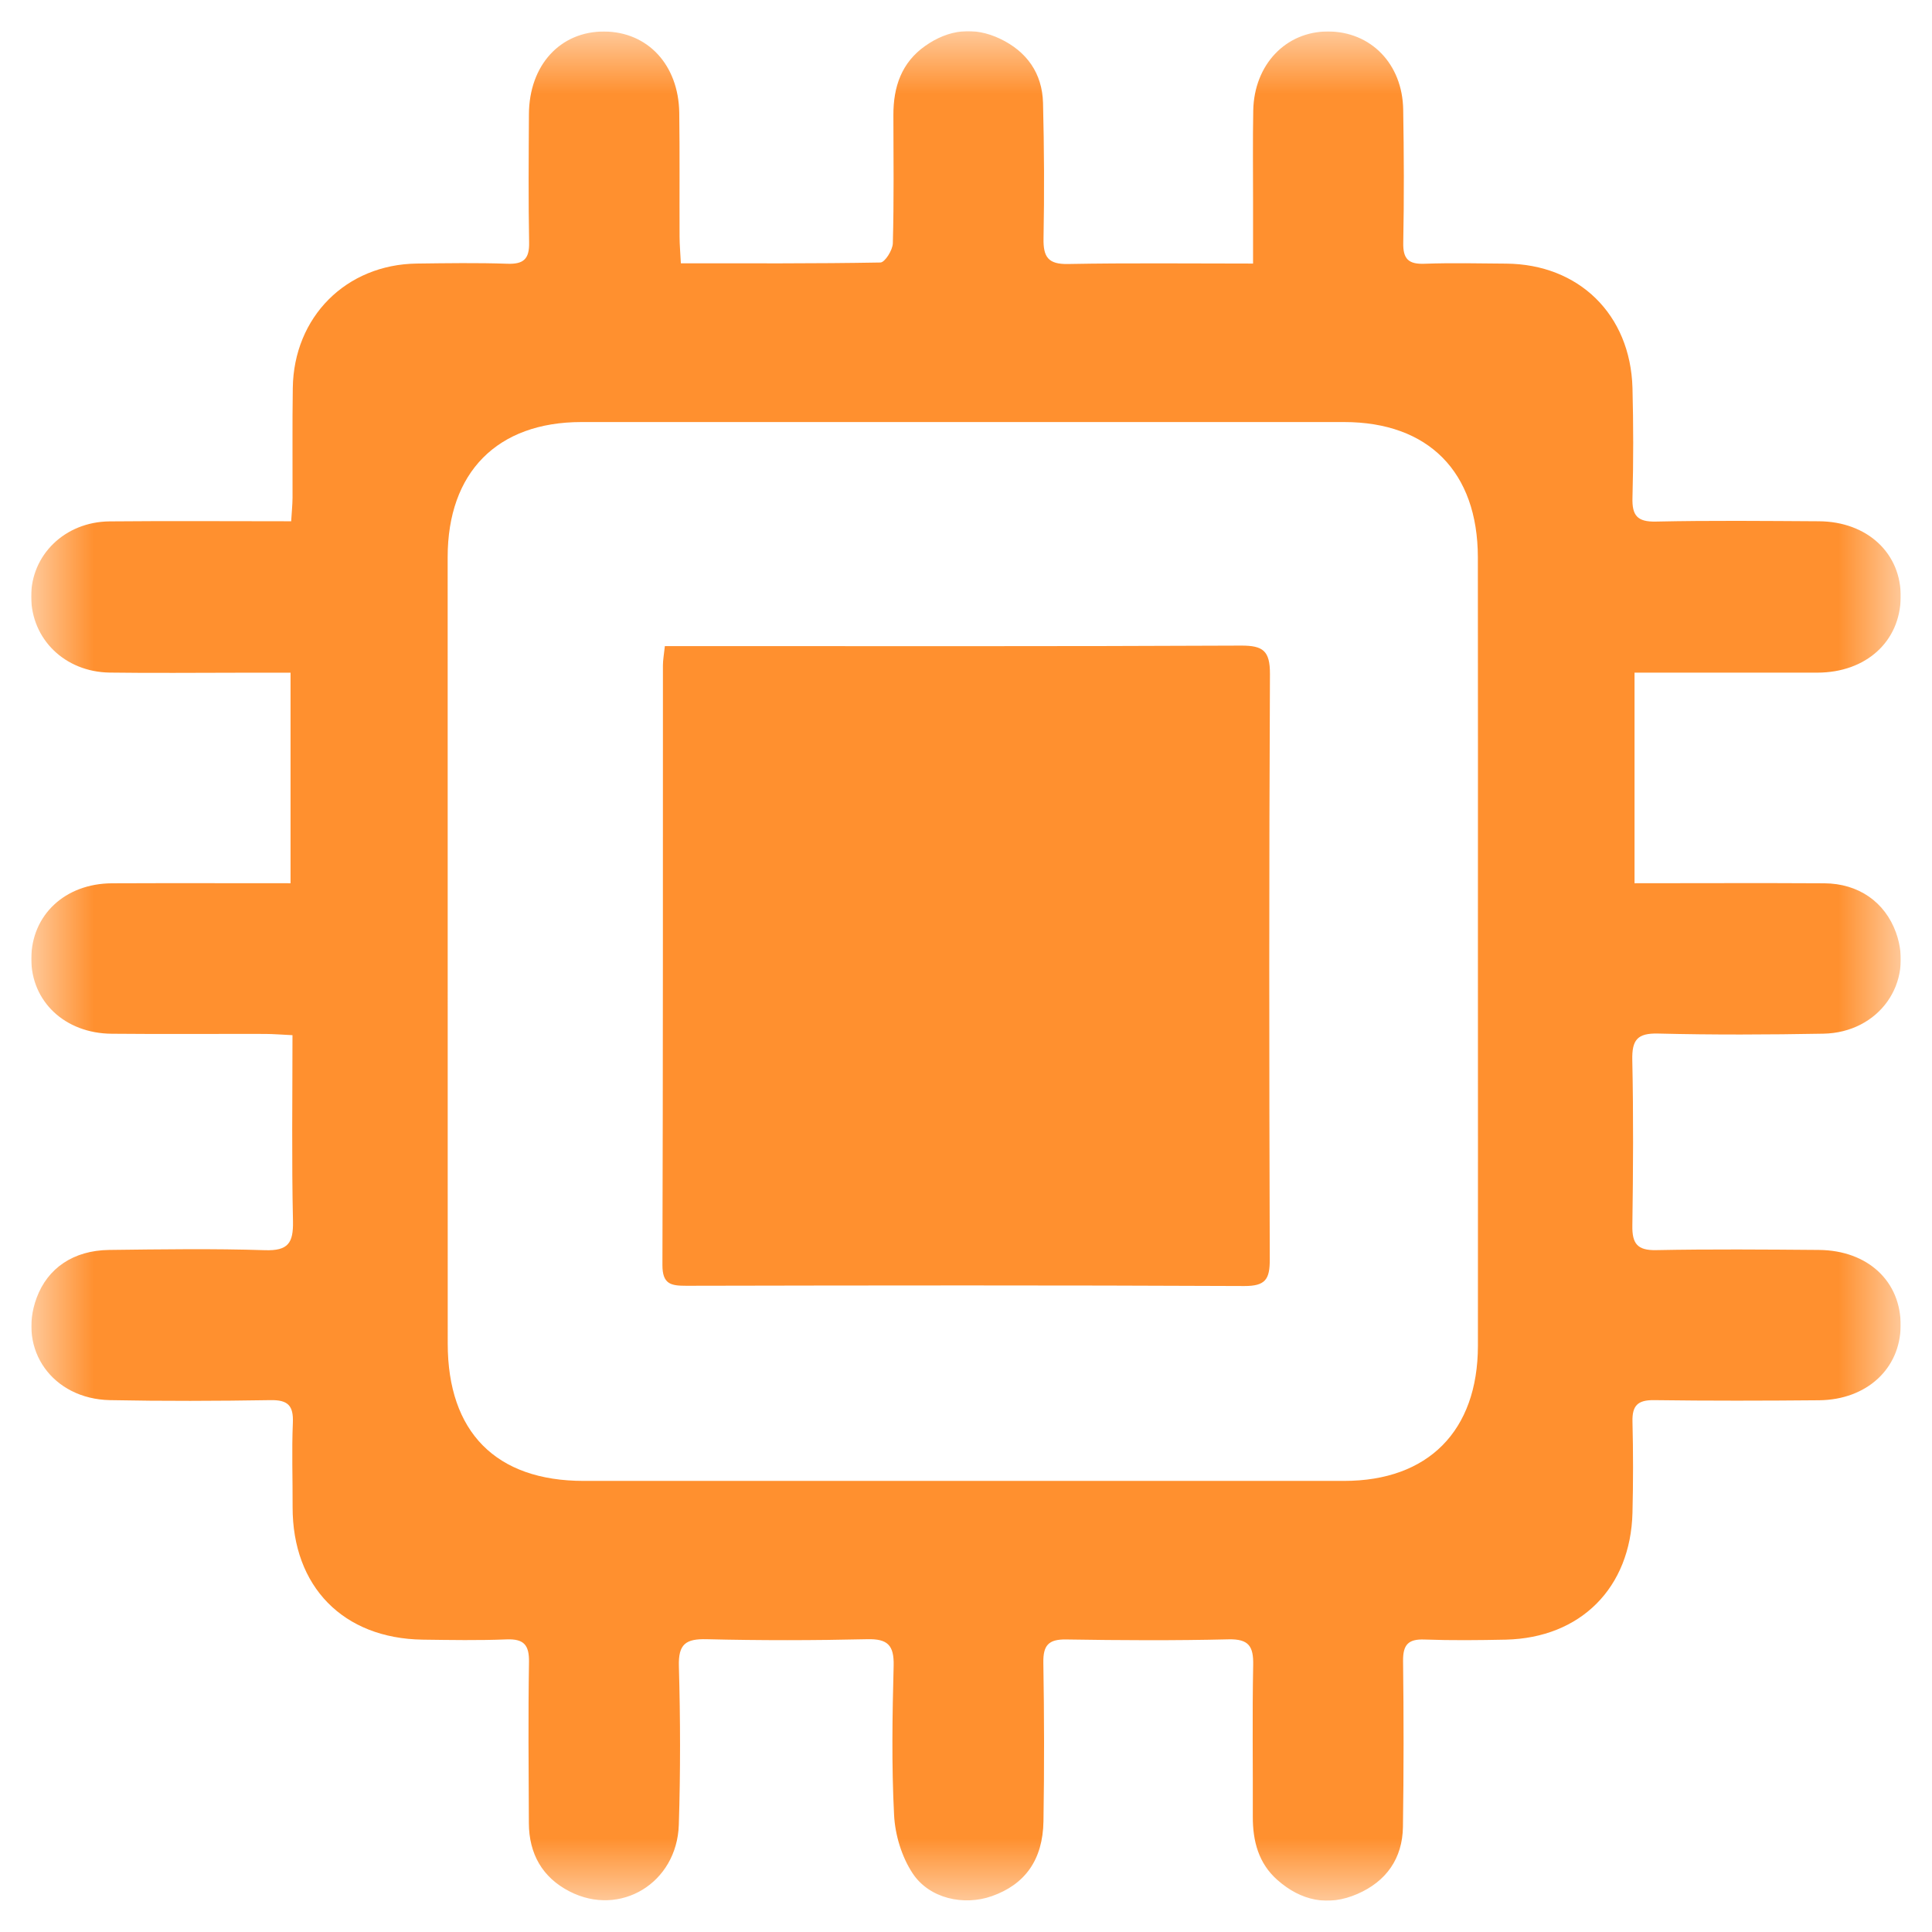
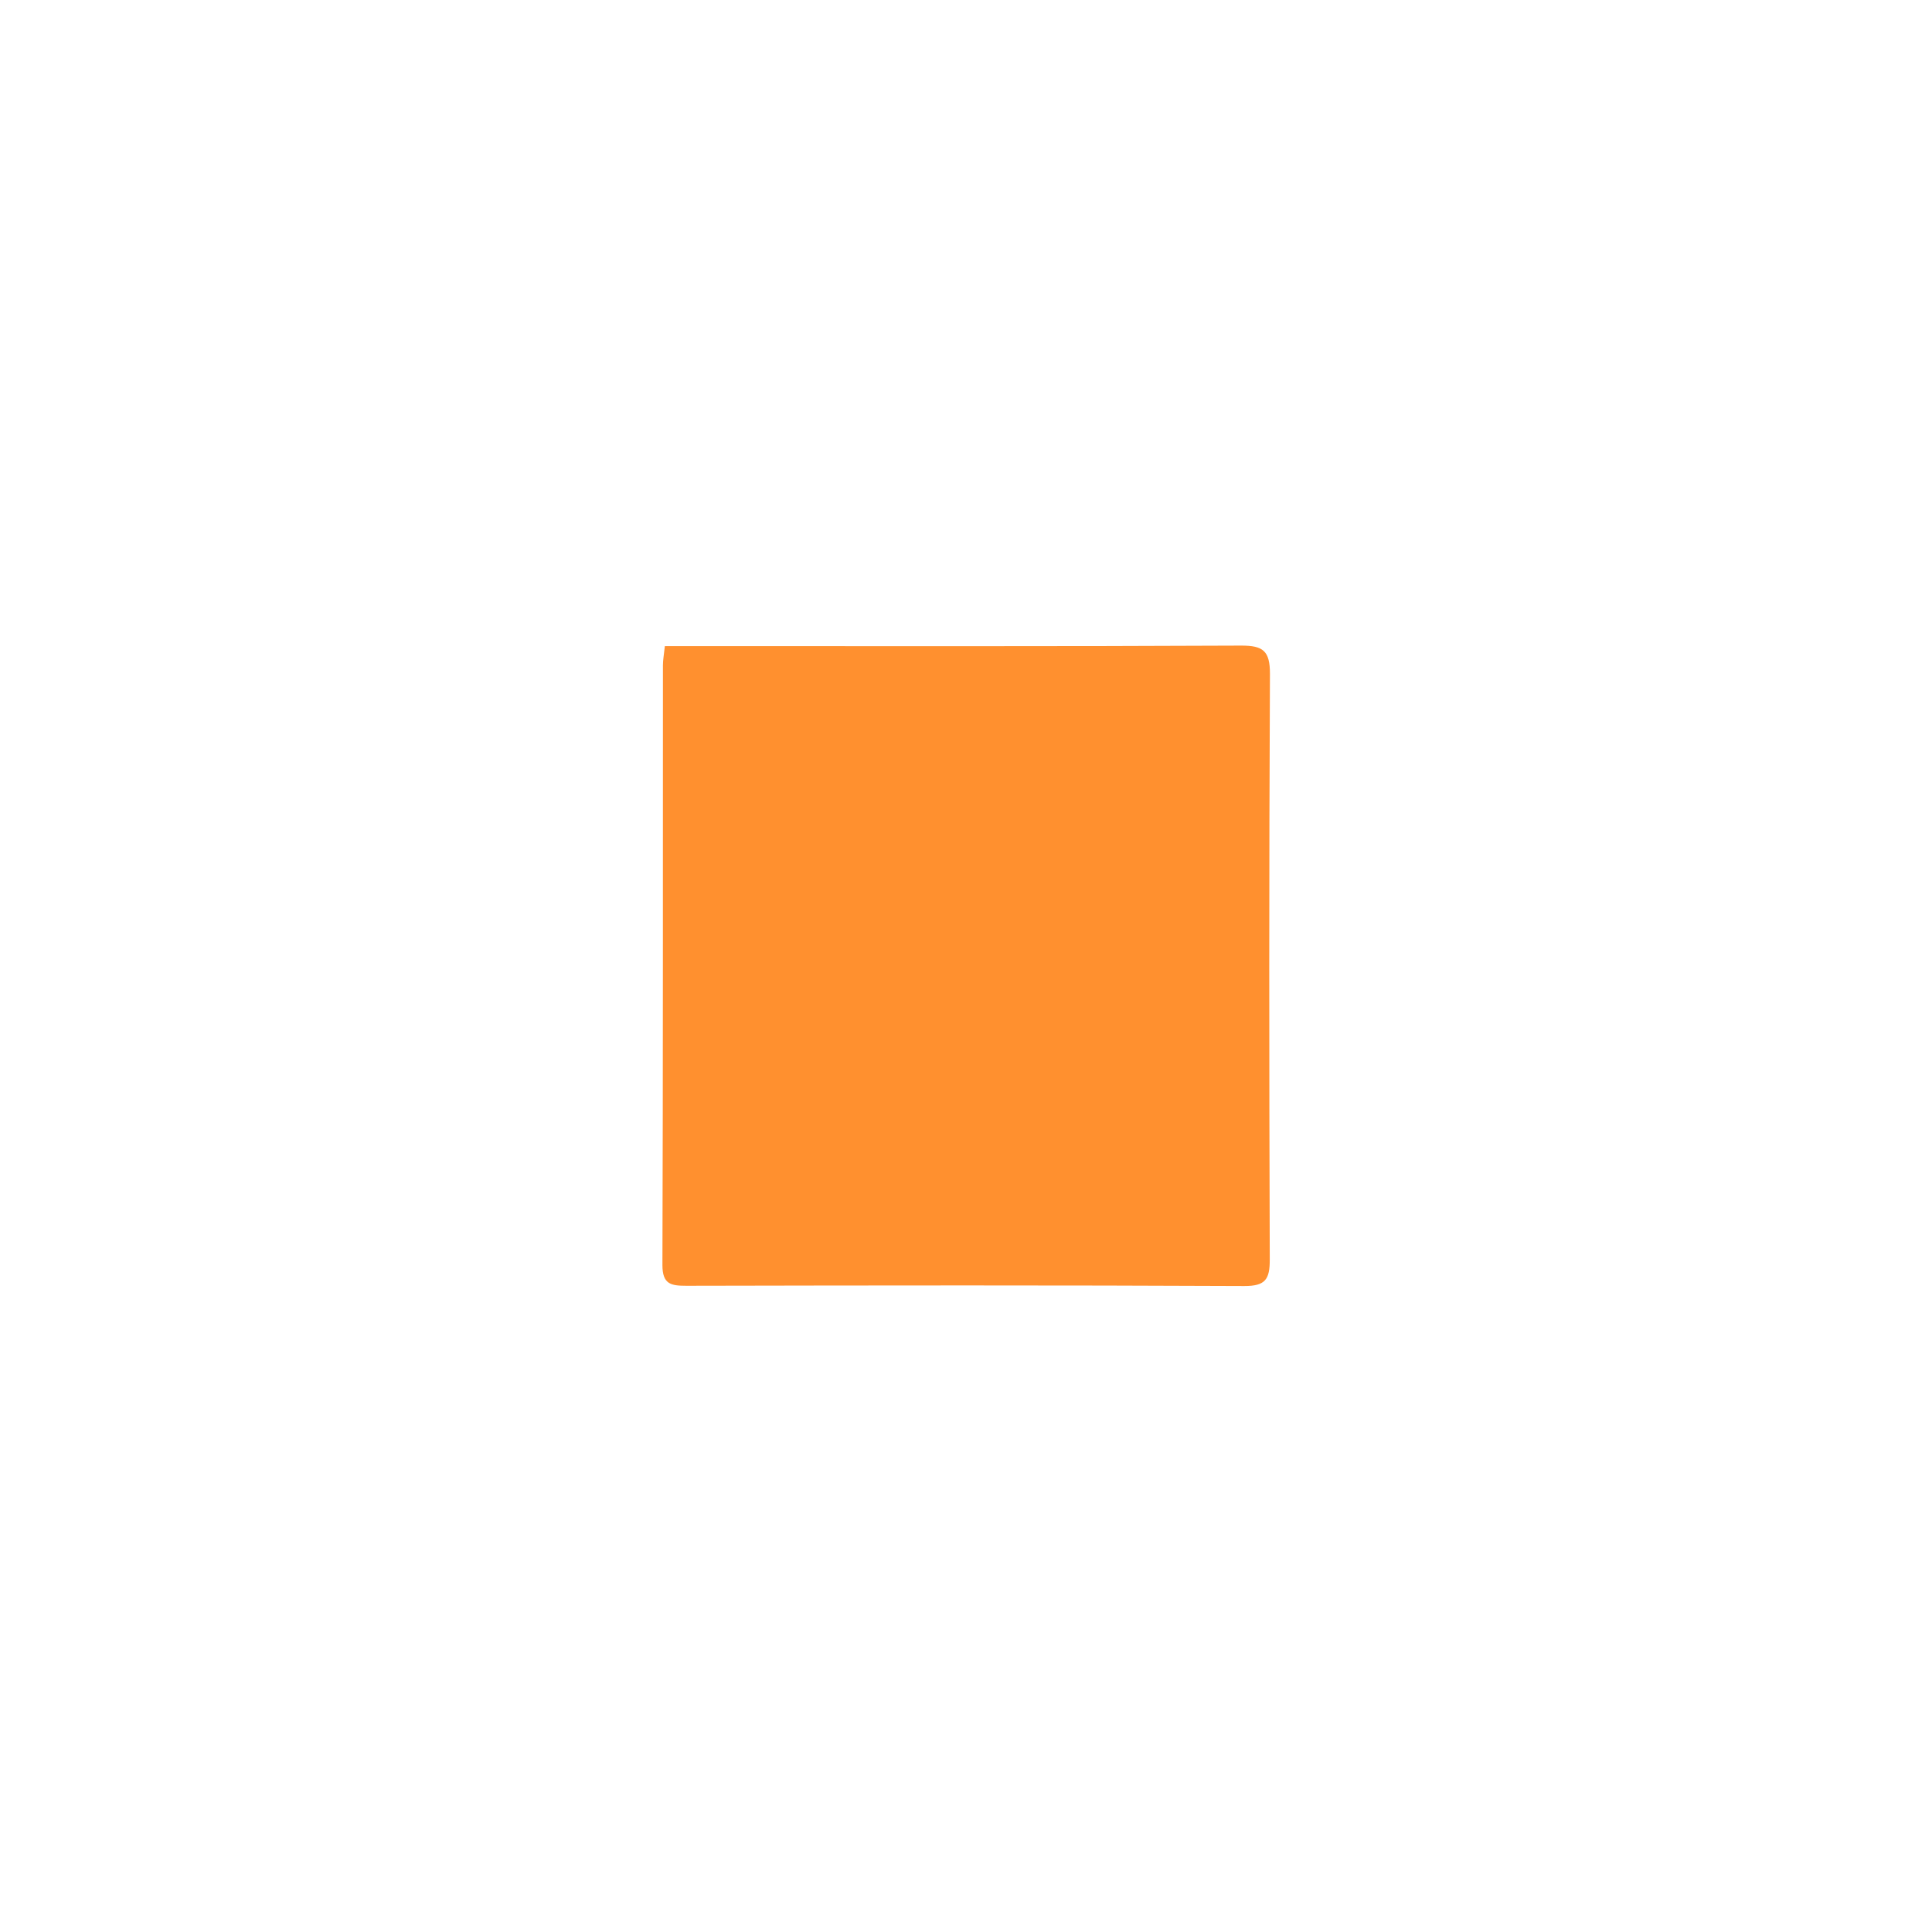
<svg xmlns="http://www.w3.org/2000/svg" width="31" height="31" viewBox="0 0 31 31" fill="none">
  <g clip-path="url(#clip0_2288_2439)">
    <mask id="mask0_2288_2439" style="mask-type:luminance" maskUnits="userSpaceOnUse" x="0" y="0" width="31" height="31">
      <path d="M30.5 0.5H0.5V30.5H30.5V0.5Z" fill="white" />
    </mask>
    <g mask="url(#mask0_2288_2439)">
-       <path d="M20.106 4.229C20.106 3.874 20.106 3.553 20.106 3.233C20.106 2.746 20.1 2.259 20.109 1.773C20.123 1.037 20.631 0.505 21.307 0.505C21.994 0.505 22.503 1.023 22.515 1.758C22.527 2.47 22.53 3.182 22.516 3.893C22.51 4.159 22.603 4.242 22.86 4.232C23.295 4.216 23.731 4.227 24.167 4.23C25.334 4.239 26.161 5.046 26.194 6.224C26.209 6.811 26.21 7.398 26.194 7.984C26.185 8.271 26.27 8.376 26.571 8.369C27.442 8.35 28.313 8.359 29.183 8.364C29.963 8.368 30.509 8.88 30.498 9.585C30.488 10.295 29.941 10.791 29.162 10.793C28.193 10.794 27.224 10.793 26.227 10.793V14.172C27.262 14.172 28.267 14.167 29.271 14.173C29.823 14.176 30.245 14.475 30.422 14.963C30.713 15.771 30.149 16.57 29.256 16.586C28.373 16.602 27.489 16.606 26.607 16.584C26.27 16.575 26.184 16.687 26.191 17.01C26.21 17.896 26.205 18.782 26.192 19.669C26.188 19.953 26.271 20.065 26.573 20.059C27.444 20.042 28.315 20.049 29.186 20.056C29.974 20.063 30.505 20.564 30.497 21.276C30.489 21.964 29.951 22.46 29.189 22.468C28.306 22.476 27.422 22.478 26.539 22.466C26.278 22.463 26.187 22.554 26.194 22.812C26.206 23.299 26.206 23.786 26.194 24.273C26.164 25.478 25.361 26.281 24.162 26.309C23.727 26.318 23.291 26.323 22.856 26.307C22.595 26.297 22.51 26.392 22.513 26.652C22.524 27.539 22.524 28.425 22.511 29.311C22.504 29.821 22.243 30.189 21.779 30.39C21.308 30.595 20.872 30.498 20.495 30.164C20.195 29.899 20.101 29.543 20.102 29.151C20.105 28.339 20.092 27.527 20.108 26.716C20.114 26.418 20.039 26.297 19.715 26.304C18.845 26.325 17.974 26.32 17.104 26.306C16.824 26.302 16.737 26.401 16.741 26.676C16.755 27.524 16.757 28.374 16.743 29.222C16.733 29.845 16.445 30.238 15.914 30.425C15.466 30.583 14.91 30.465 14.642 30.056C14.468 29.792 14.362 29.441 14.346 29.123C14.305 28.326 14.318 27.525 14.339 26.727C14.347 26.396 14.241 26.294 13.914 26.302C13.056 26.322 12.197 26.323 11.339 26.302C11.005 26.294 10.883 26.378 10.893 26.734C10.917 27.582 10.919 28.432 10.892 29.28C10.862 30.217 9.95 30.766 9.139 30.349C8.702 30.125 8.488 29.745 8.486 29.253C8.482 28.392 8.474 27.53 8.488 26.67C8.493 26.392 8.404 26.294 8.126 26.305C7.679 26.323 7.23 26.315 6.782 26.309C5.507 26.291 4.692 25.458 4.695 24.179C4.697 23.729 4.68 23.279 4.699 22.831C4.711 22.553 4.62 22.461 4.34 22.466C3.482 22.48 2.623 22.483 1.765 22.466C0.843 22.448 0.282 21.654 0.587 20.827C0.763 20.348 1.178 20.063 1.752 20.056C2.585 20.046 3.42 20.033 4.252 20.06C4.624 20.072 4.708 19.944 4.701 19.595C4.679 18.612 4.693 17.628 4.693 16.61C4.526 16.602 4.392 16.591 4.259 16.59C3.438 16.588 2.617 16.595 1.796 16.587C1.041 16.583 0.499 16.068 0.502 15.38C0.506 14.681 1.043 14.177 1.796 14.173C2.74 14.169 3.684 14.172 4.662 14.172V10.794C4.388 10.794 4.119 10.794 3.85 10.794C3.153 10.794 2.456 10.802 1.759 10.792C1.04 10.781 0.505 10.257 0.5 9.577C0.496 8.907 1.039 8.373 1.757 8.366C2.714 8.357 3.671 8.364 4.672 8.364C4.68 8.225 4.693 8.105 4.694 7.986C4.696 7.4 4.689 6.812 4.698 6.226C4.713 5.086 5.553 4.244 6.687 4.229C7.172 4.223 7.657 4.215 8.143 4.232C8.402 4.241 8.495 4.154 8.49 3.892C8.477 3.206 8.483 2.519 8.487 1.832C8.491 1.044 8.991 0.501 9.698 0.506C10.393 0.511 10.887 1.04 10.899 1.808C10.908 2.47 10.901 3.131 10.904 3.794C10.904 3.927 10.917 4.061 10.925 4.225C12.017 4.225 13.072 4.231 14.127 4.212C14.199 4.21 14.324 4.012 14.326 3.903C14.345 3.217 14.336 2.53 14.335 1.844C14.334 1.394 14.465 1.005 14.845 0.737C15.222 0.471 15.629 0.423 16.047 0.622C16.475 0.826 16.724 1.175 16.736 1.653C16.754 2.377 16.758 3.101 16.744 3.825C16.738 4.125 16.819 4.243 17.14 4.236C18.108 4.218 19.077 4.229 20.106 4.229ZM23.714 15.268C23.714 13.159 23.716 11.049 23.713 8.941C23.711 7.571 22.92 6.773 21.567 6.772C17.488 6.771 13.408 6.771 9.33 6.772C7.978 6.772 7.183 7.579 7.183 8.94C7.183 13.145 7.183 17.352 7.184 21.557C7.184 22.978 7.957 23.762 9.366 23.762C13.433 23.763 17.499 23.763 21.566 23.762C22.916 23.762 23.712 22.96 23.714 21.595C23.716 19.486 23.714 17.376 23.714 15.268Z" fill="#FF902F" />
      <path d="M10.668 10.367C10.866 10.367 11.026 10.367 11.186 10.367C14.096 10.367 17.005 10.373 19.915 10.359C20.267 10.358 20.378 10.443 20.377 10.813C20.362 13.945 20.364 17.077 20.374 20.209C20.375 20.526 20.306 20.636 19.966 20.635C16.982 20.621 13.998 20.625 11.013 20.631C10.767 20.631 10.628 20.608 10.629 20.296C10.639 17.089 10.636 13.882 10.637 10.676C10.637 10.592 10.653 10.506 10.668 10.367Z" fill="#FF902F" />
    </g>
  </g>
  <defs>
    <clipPath id="clip0_2288_2439">
      <rect width="30" height="30" fill="white" transform="translate(0.5 0.5)" />
    </clipPath>
  </defs>
</svg>